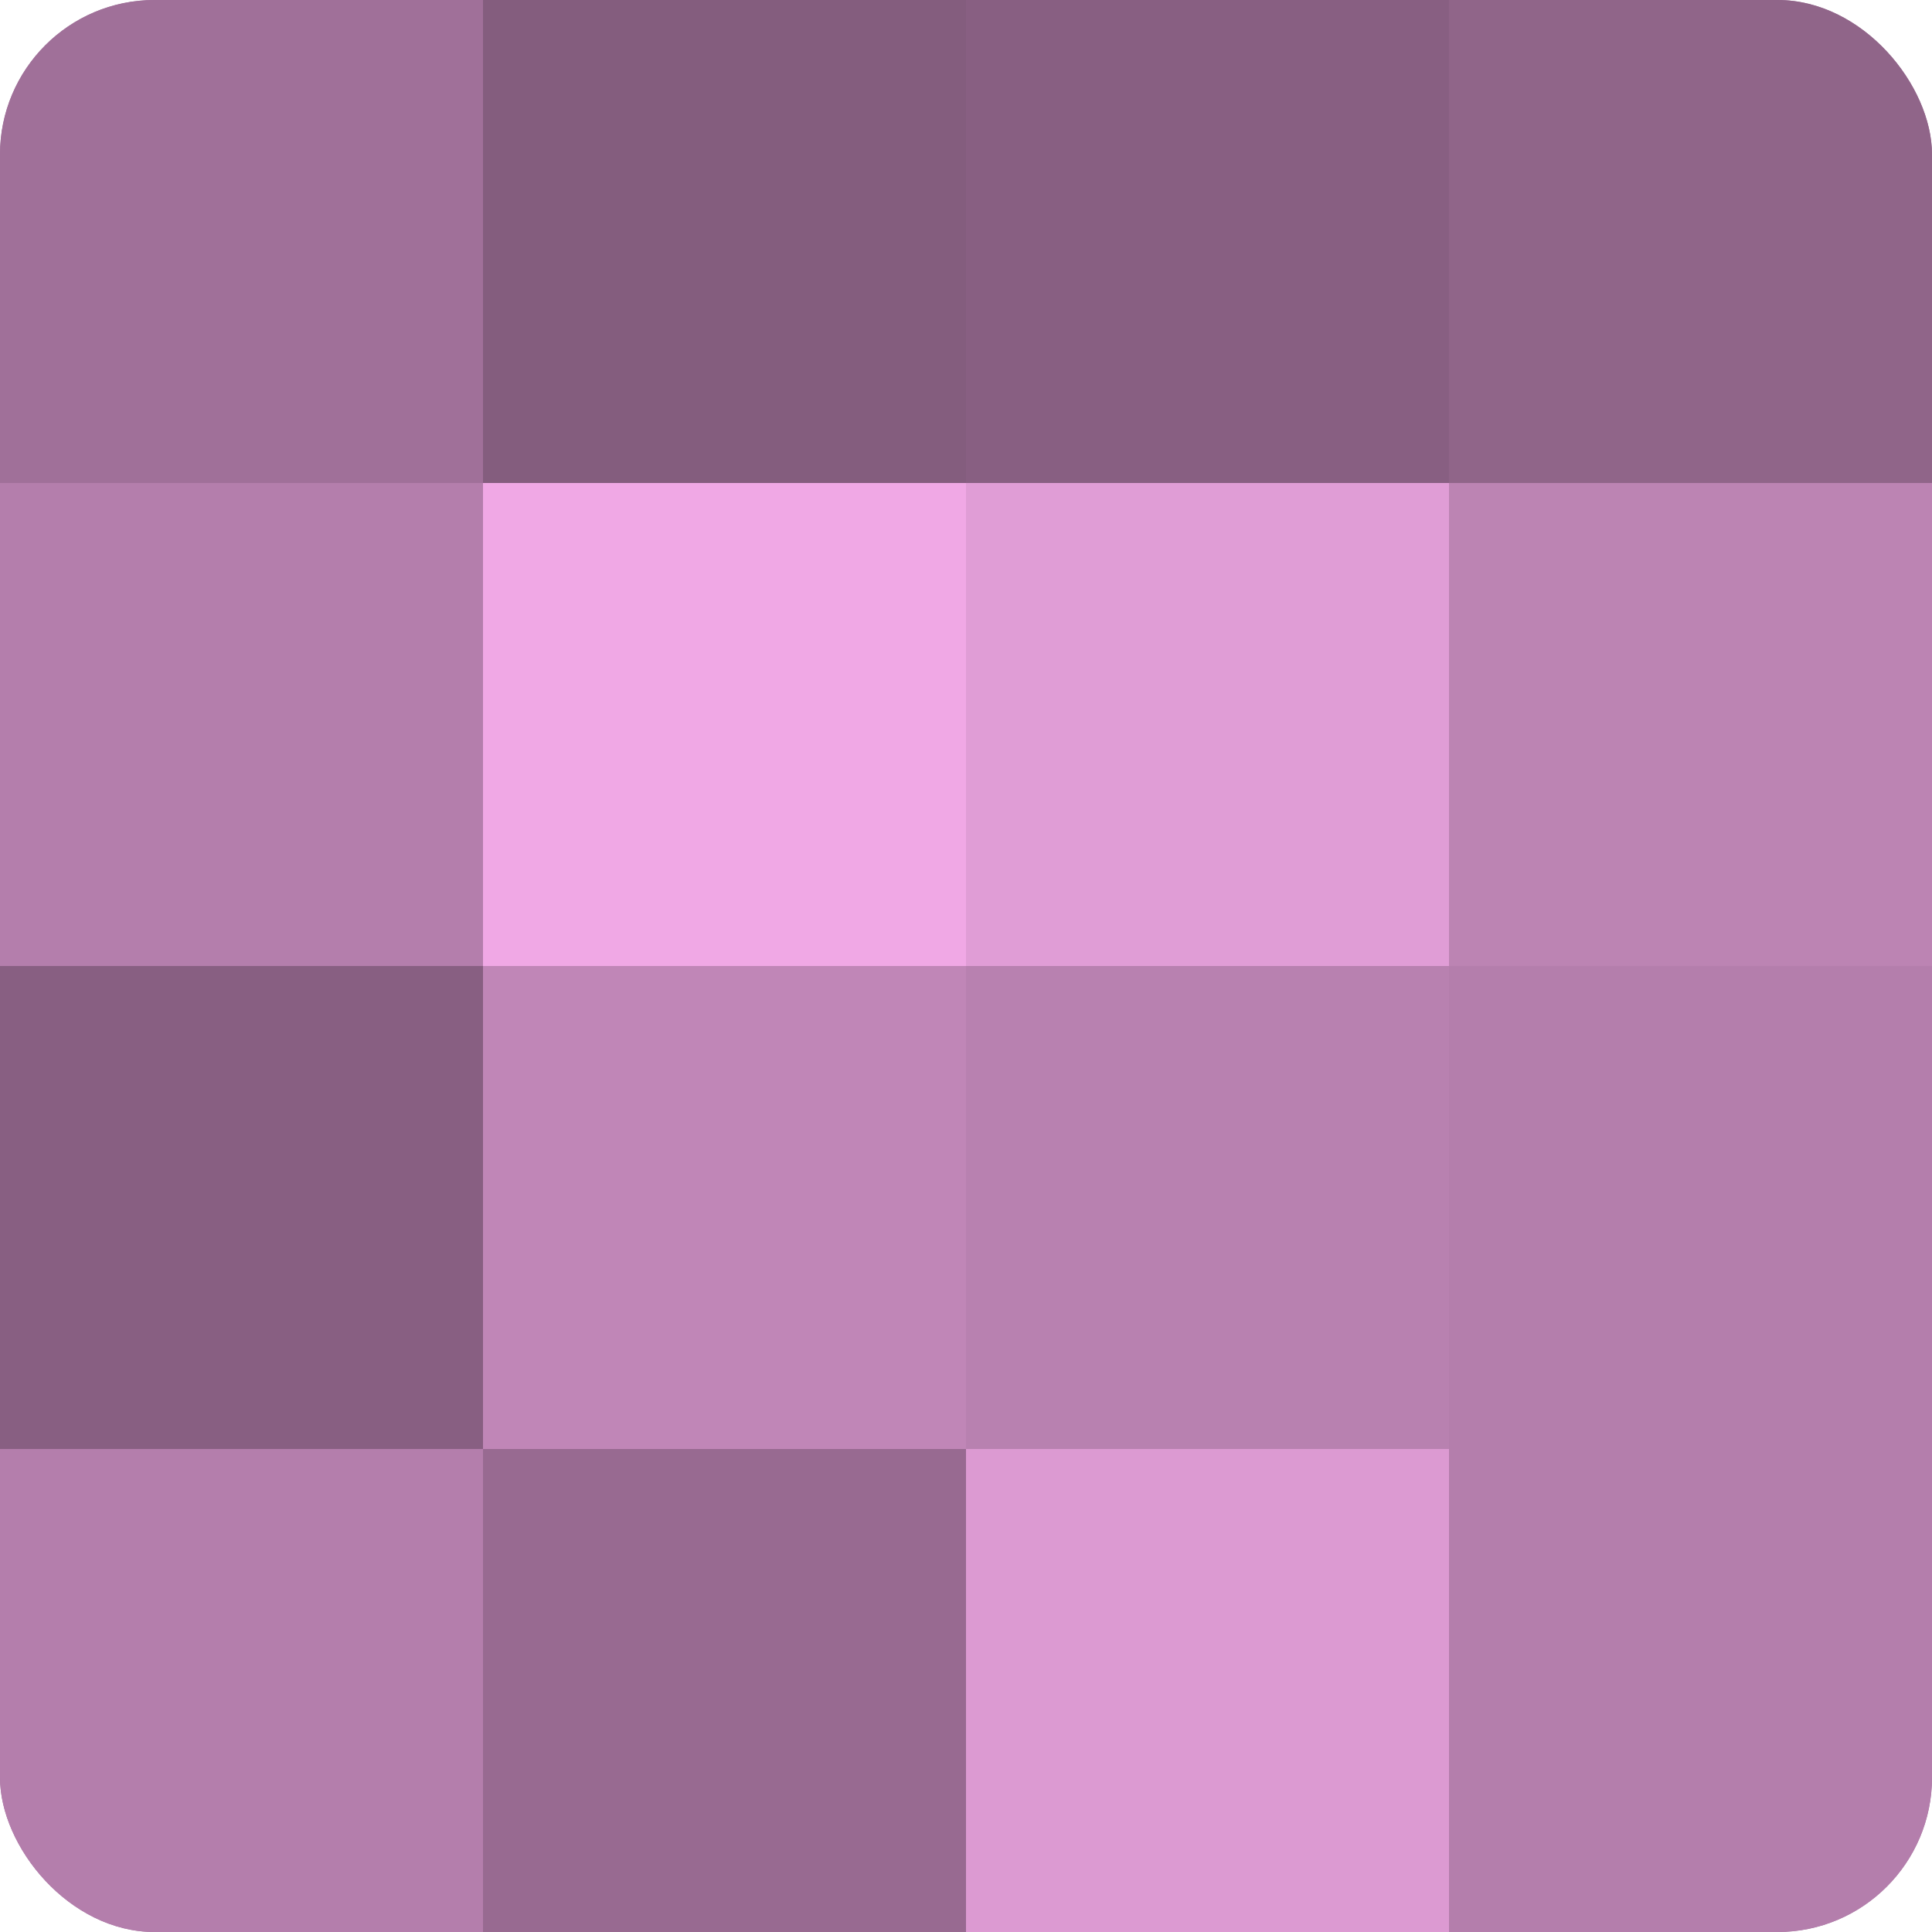
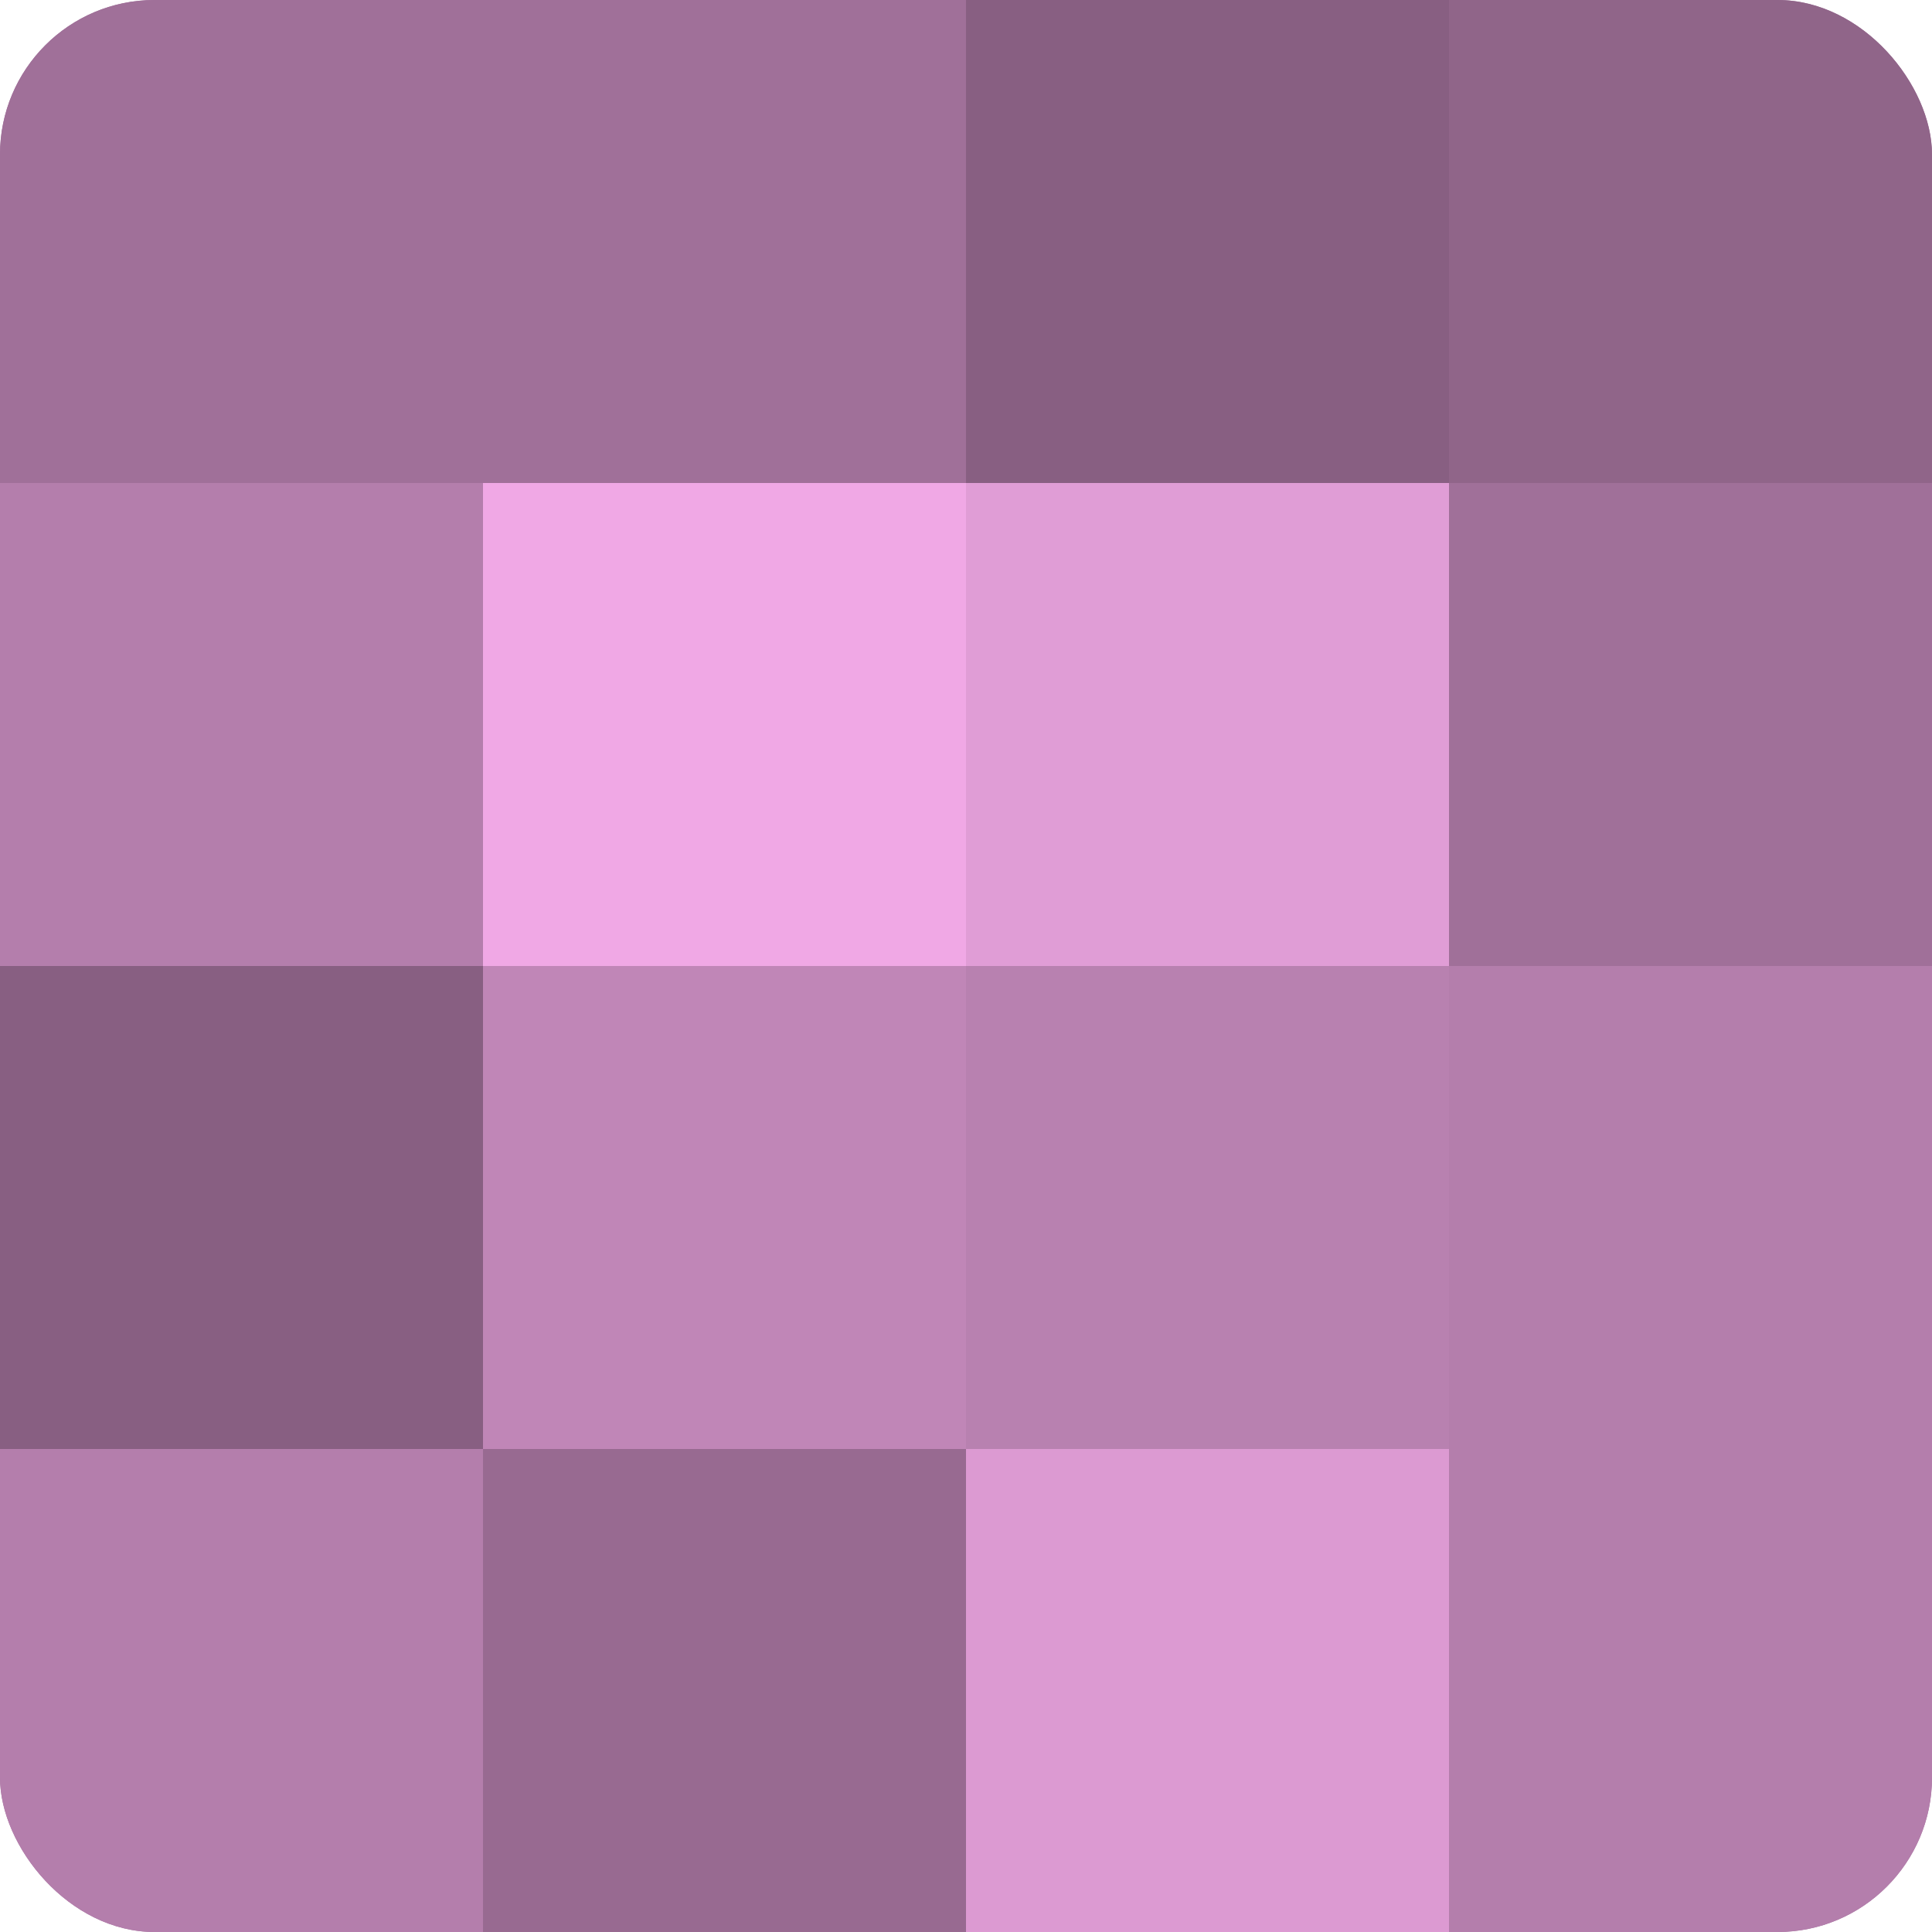
<svg xmlns="http://www.w3.org/2000/svg" width="60" height="60" viewBox="0 0 100 100" preserveAspectRatio="xMidYMid meet">
  <defs>
    <clipPath id="c" width="100" height="100">
      <rect width="100" height="100" rx="8" ry="8" />
    </clipPath>
  </defs>
  <g clip-path="url(#c)">
    <rect width="100" height="100" fill="#a07099" />
    <rect width="25" height="25" fill="#a07099" />
    <rect y="25" width="25" height="25" fill="#b47eac" />
    <rect y="50" width="25" height="25" fill="#885f82" />
    <rect y="75" width="25" height="25" fill="#b47eac" />
-     <rect x="25" width="25" height="25" fill="#845d7e" />
    <rect x="25" y="25" width="25" height="25" fill="#f0a8e5" />
    <rect x="25" y="50" width="25" height="25" fill="#c086b7" />
    <rect x="25" y="75" width="25" height="25" fill="#986a91" />
    <rect x="50" width="25" height="25" fill="#885f82" />
    <rect x="50" y="25" width="25" height="25" fill="#e09dd6" />
    <rect x="50" y="50" width="25" height="25" fill="#b881b0" />
    <rect x="50" y="75" width="25" height="25" fill="#dc9ad2" />
    <rect x="75" width="25" height="25" fill="#906589" />
-     <rect x="75" y="25" width="25" height="25" fill="#bc84b3" />
    <rect x="75" y="50" width="25" height="25" fill="#b47eac" />
    <rect x="75" y="75" width="25" height="25" fill="#b47eac" />
  </g>
</svg>